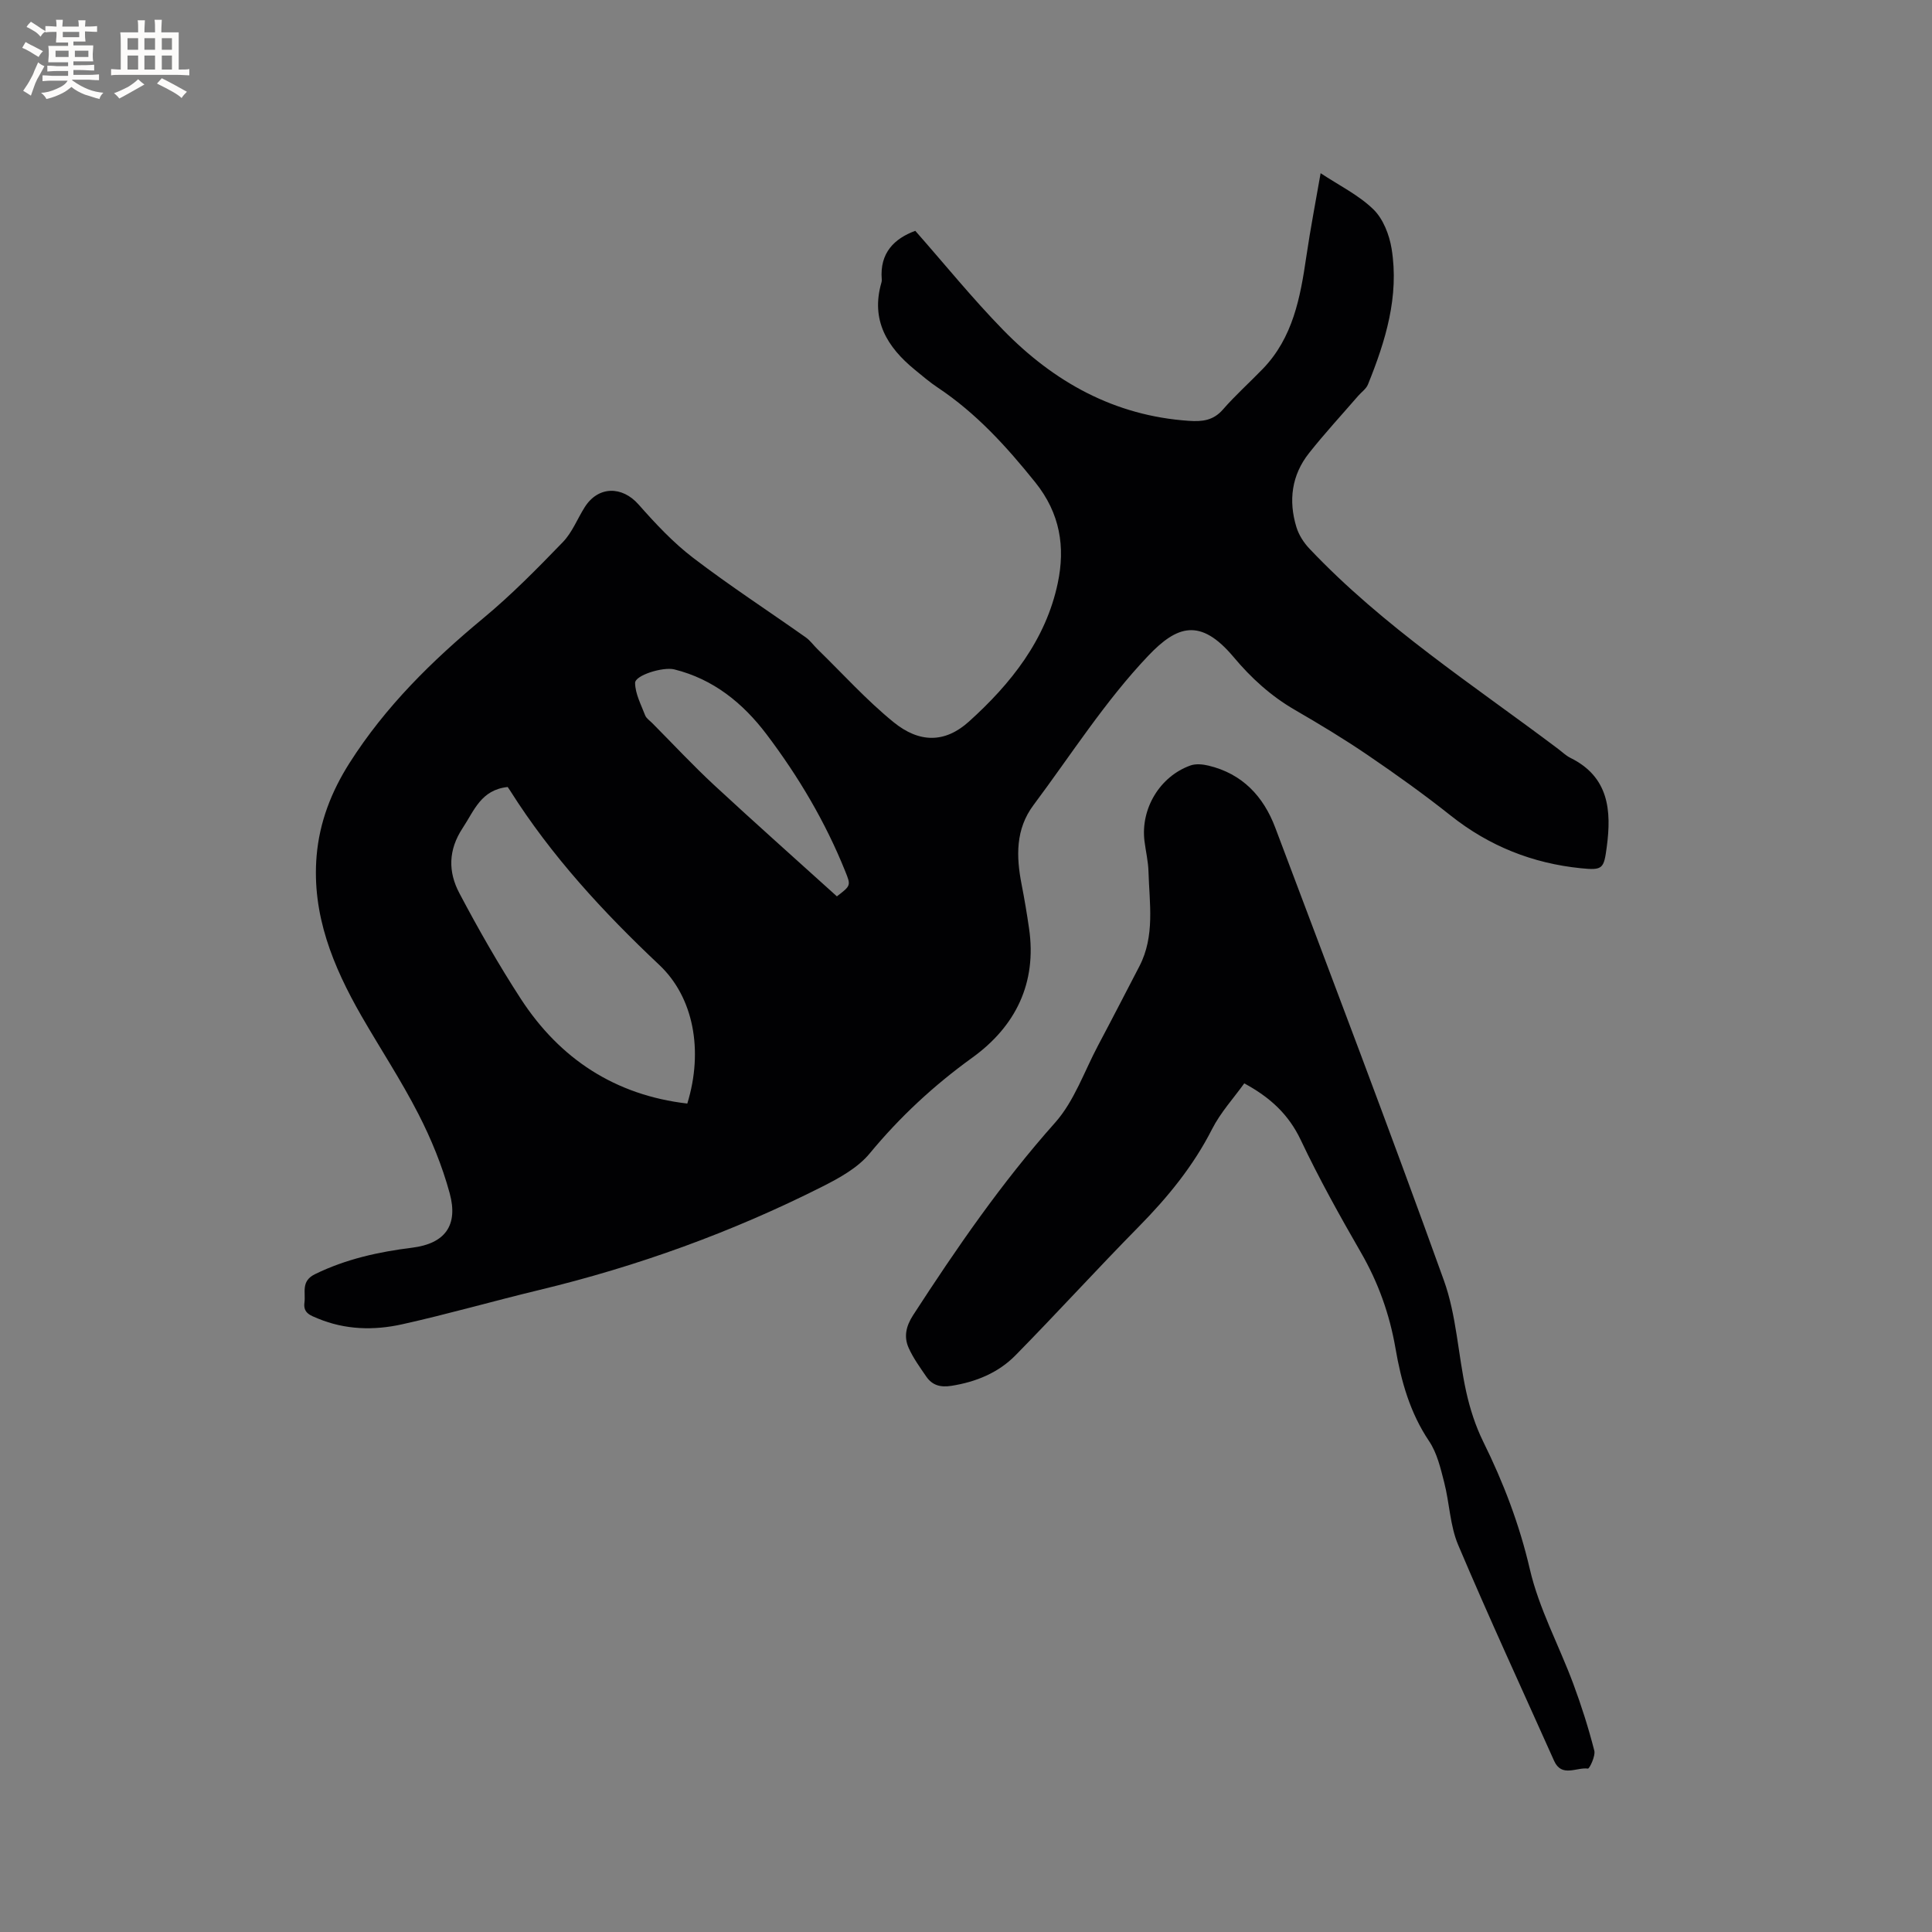
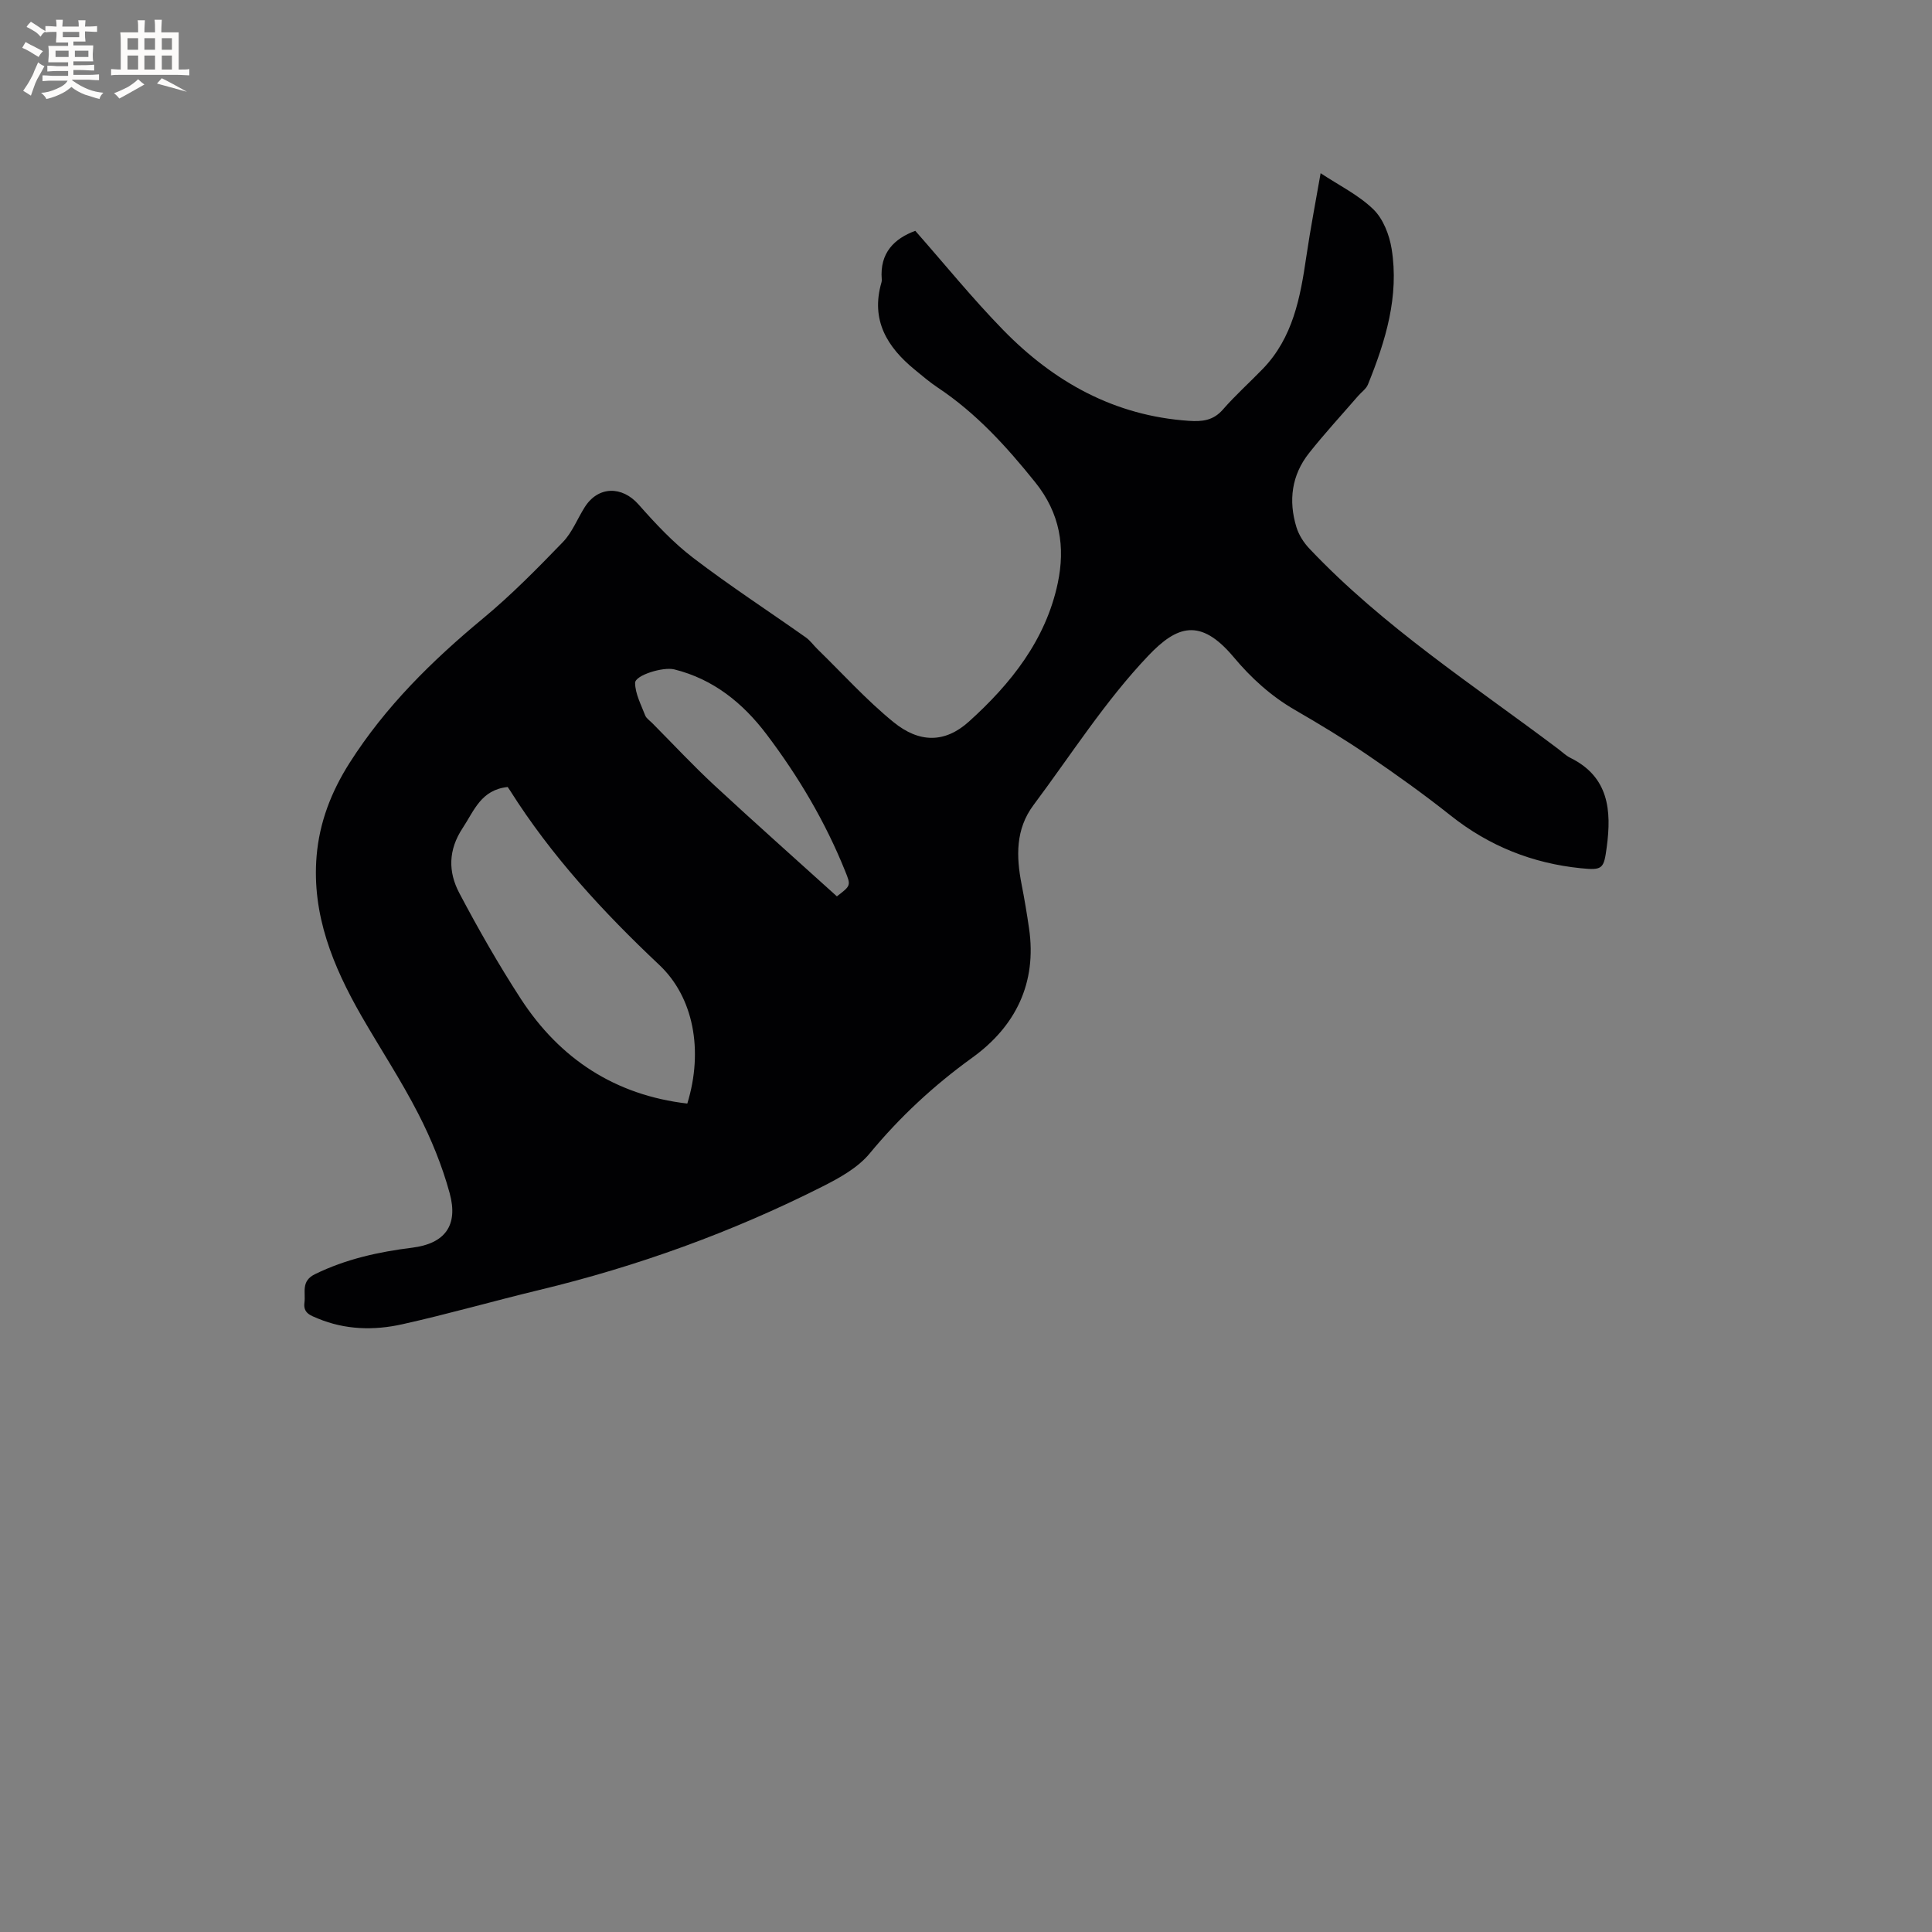
<svg xmlns="http://www.w3.org/2000/svg" enable-background="new 0 0 400 400" viewBox="0 0 400 400">
  <rect x="0" y="0" width="400" height="400" fill="#808080" stroke="none" />
  <path d="m189.5 47.79c6.09 6.91 11.82 13.99 18.16 20.49 10.52 10.8 23.07 17.81 38.49 18.85 2.78.19 5.05-.06 7.04-2.34 2.57-2.95 5.51-5.58 8.24-8.4 6.27-6.48 7.79-14.8 9.03-23.27.86-5.85 1.99-11.66 2.96-17.26 3.79 2.51 7.84 4.49 10.92 7.48 2.03 1.97 3.31 5.27 3.78 8.17 1.59 9.84-1.25 19.08-4.9 28.09-.37.92-1.36 1.59-2.05 2.39-3.39 3.92-6.92 7.74-10.14 11.81-3.62 4.56-4.3 9.85-2.62 15.34.5 1.63 1.53 3.24 2.72 4.48 15.27 16.13 33.85 28.17 51.45 41.42.85.64 1.63 1.41 2.56 1.87 7.97 3.94 8.53 10.9 7.52 18.46-.6 4.5-.82 4.85-5.35 4.39-10-1.01-18.99-4.58-26.94-10.89-5.55-4.41-11.33-8.54-17.19-12.53-4.9-3.34-9.99-6.41-15.12-9.38-4.93-2.86-9.01-6.57-12.66-10.93-6.91-8.23-11.75-6.47-17.64-.29-8.92 9.37-15.99 20.51-23.79 30.95-3.73 4.99-3.59 10.63-2.46 16.41.59 3.01 1.1 6.05 1.54 9.09 1.67 11.36-2.82 20.34-11.74 26.78-7.98 5.76-15 12.27-21.26 19.85-2.46 2.97-6.26 5.07-9.81 6.86-18.69 9.43-38.27 16.51-58.64 21.41-9.47 2.28-18.84 4.98-28.34 7.09-5.84 1.3-11.79 1.16-17.48-1.21-1.48-.62-3.04-1.1-2.75-3.26.29-2.14-.79-4.46 2.21-5.92 6.4-3.12 13.12-4.6 20.11-5.47 6.78-.85 9.57-4.61 7.75-11.28-1.54-5.65-3.81-11.21-6.49-16.43-3.56-6.95-7.89-13.51-11.79-20.29-5.88-10.25-10.29-20.98-9.27-33.12.59-6.94 3.02-13.26 6.82-19.24 7.44-11.7 17.09-21.18 27.68-29.96 5.84-4.84 11.2-10.3 16.48-15.76 1.94-2 3.01-4.84 4.54-7.25 2.79-4.39 7.72-4.41 11.13-.55 3.48 3.94 7.14 7.87 11.3 11.05 7.55 5.77 15.54 10.97 23.31 16.46.93.65 1.61 1.64 2.44 2.45 5.22 5.08 10.13 10.55 15.77 15.13 5.31 4.31 10.6 4.35 15.57-.12 8.67-7.81 15.93-16.91 18.41-28.69 1.57-7.45.51-14.43-4.67-20.87-5.96-7.42-12.22-14.31-20.17-19.6-1.67-1.11-3.21-2.43-4.77-3.71-5.74-4.69-9.15-10.29-6.9-18.04.06-.2.09-.42.07-.63-.47-5.55 2.65-8.5 6.94-10.08zm-47.2 180.69c3.38-11.03 1.28-22.03-5.8-28.7-11.58-10.91-22.35-22.57-30.89-36.1-.23-.36-.48-.7-.5-.74-5.53.59-6.92 4.87-9.31 8.48-3.03 4.58-3.02 9.1-.7 13.49 3.94 7.46 8.14 14.82 12.73 21.89 8.09 12.44 19.54 19.94 34.47 21.68zm30.97-42.9c2.91-2.23 2.92-2.24 1.71-5.23-4.1-10.19-9.66-19.57-16.26-28.3-4.9-6.48-11.02-11.45-19.12-13.46-2.32-.57-8.13 1.21-8.11 2.81.03 2.25 1.24 4.5 2.08 6.7.25.64.97 1.1 1.49 1.63 4.26 4.29 8.38 8.72 12.81 12.83 8.39 7.77 16.94 15.37 25.4 23.02z" fill="#010103" />
-   <path d="m257.61 224.3c-2.21 3.08-4.91 6.02-6.66 9.46-3.9 7.68-9.21 14.15-15.2 20.23-8.62 8.75-16.89 17.85-25.5 26.61-3.57 3.63-8.17 5.51-13.26 6.32-2.28.36-3.97-.1-5.22-1.92-1.3-1.9-2.68-3.8-3.62-5.88-1.06-2.33-.59-4.52.9-6.83 9-13.88 18.34-27.45 29.4-39.86 3.97-4.46 6.04-10.62 8.92-16.03 2.88-5.42 5.69-10.89 8.52-16.33 3.27-6.29 2.08-13.03 1.89-19.65-.06-2.11-.57-4.2-.83-6.3-.82-6.69 3.18-13.38 9.53-15.64 1.1-.39 2.53-.25 3.71.03 7.01 1.67 11.39 6.35 13.84 12.85 11.75 31.2 23.63 62.36 34.91 93.73 2.62 7.28 2.93 15.36 4.61 23 .78 3.55 1.93 7.13 3.53 10.38 4.19 8.48 7.5 17.12 9.66 26.43 1.89 8.15 6.03 15.76 8.98 23.68 1.69 4.54 3.16 9.18 4.36 13.86.29 1.12-1.01 3.77-1.31 3.73-2.36-.33-5.43 1.91-7.01-1.61-6.66-14.88-13.5-29.68-19.86-44.69-1.7-4.01-1.79-8.69-2.9-12.98-.75-2.93-1.48-6.07-3.12-8.51-3.96-5.89-5.79-12.42-6.96-19.23-1.22-7.06-3.57-13.63-7.17-19.86-4.39-7.61-8.67-15.31-12.43-23.24-2.51-5.31-6.34-8.85-11.71-11.75z" fill="#010103" />
  <g fill="#fcfbfa">
    <path d="m6.8 9.5c.6.3 1.3.7 2.1 1.1-.4.4-.7.8-.9 1.2-.7-.4-1.3-.8-1.8-1.1s-1.1-.6-1.6-.8c.2-.4.5-.8.7-1.2.4.2.8.5 1.5.8zm.9 6.9c-.3.6-.5 1.1-.7 1.7s-.4 1.1-.6 1.7c-.6-.4-1.1-.7-1.6-1 .7-1 1.2-1.8 1.5-2.4.3-.5.6-1.1.8-1.7.3-.6.5-1.2.8-1.8.3.3.8.6 1.3.8-.7 1.3-1.2 2.2-1.5 2.7zm.1-11c.4.3 1 .7 1.7 1.1-.5.2-.8.6-1.1 1.1-.5-.6-1-1-1.4-1.2s-.9-.6-1.5-.8c.2-.4.5-.7.9-1.1.5.3.9.6 1.4.9zm10.5 13.1c1 .4 2 .6 3.1.7-.4.4-.7.8-.8 1.3-.9-.2-1.9-.6-3-.9-1-.4-2-.9-2.8-1.6-.5.4-1.1.9-1.9 1.3s-1.9.9-3.3 1.2c-.1-.3-.5-.8-1.1-1.3 1 0 2.1-.3 3.2-.8 1.2-.5 1.9-1 2.3-1.7h-3.2c-.4 0-1 0-2 .1v-1.2c1 0 1.7.1 2 .1h3.3v-1h-2.3c-.2 0-.9 0-2 .1v-1.2c1.2 0 1.9.1 2 .1h2.3v-.8h-4.1c0-.7.1-1.2.1-1.6 0-.5 0-1.1-.1-1.8h4.1v-.7h-2.5c0-.6.1-1.1.1-1.6v-.6h-.5c-.4 0-1 0-1.8.1v-1.3c1.2 0 1.9.1 2.1.1h.2c0-.3 0-.8-.1-1.4h1.4c0 .6-.1 1-.1 1.4h3.4c0-.4 0-.8-.1-1.3h1.5c0 .4-.1.9-.1 1.3.7 0 1.5 0 2.5-.1v1.2c-1 0-1.8-.1-2.5-.1v.6c0 .3 0 .8.1 1.5h-2.5v.8h4.1c0 .7-.1 1.3-.1 1.8s0 1 .1 1.5h-4.1v.8h1.4c.8 0 1.8 0 2.9-.1v1.2c-1 0-1.9-.1-2.8-.1h-1.5v1h3.2c.3 0 1 0 2.1-.1v1.2c-1.1 0-1.8-.1-2.1-.1h-3.4l-.1.1c1.4 1 2.4 1.5 3.4 1.9zm-4.1-6.7v-1.3h-2.7v1.3zm2.2-4.1v-1.1h-3.4v1.1zm1.9 4.1v-1.3h-2.8v1.3z" />
-     <path d="m37 6.7v2.3 5.4c1 0 1.8 0 2.2-.1v1.3c-.6 0-1.5-.1-2.5-.1h-11.9c-.7 0-1.3 0-1.8.1v-1.3c.5 0 1.1.1 2 .1v-5.2c0-1 0-1.8-.1-2.5h3.7c0-1.3 0-2.1-.1-2.5h1.5c0 .4-.1 1.3-.1 2.5h2.2c0-1.2 0-2.1-.1-2.6h1.5c0 .4-.1 1.3-.1 2.6zm-12.3 13.7c-.3-.4-.7-.8-1.1-1.1 1.1-.4 2.1-.9 2.9-1.3.8-.5 1.5-1 2.1-1.6.4.4.9.8 1.3 1.1-2.5 1.4-4.2 2.4-5.2 2.9zm3.9-10.1v-2.4h-2.2v2.4zm0 4.1v-2.9h-2.2v2.9zm3.5-4.1v-2.4h-2.2v2.4zm0 4.1v-2.9h-2.2v2.9zm.4 2.9 1-1.1c.6.3 1.4.7 2.5 1.3s2 1.1 2.7 1.5c-.4.4-.8.8-1.1 1.3-.8-.8-2.5-1.7-5.1-3zm3.1-7v-2.4h-2.1v2.4zm0 4.1v-2.9h-2.1v2.9z" />
+     <path d="m37 6.7v2.3 5.4c1 0 1.8 0 2.2-.1v1.3c-.6 0-1.5-.1-2.5-.1h-11.9c-.7 0-1.3 0-1.8.1v-1.3c.5 0 1.1.1 2 .1v-5.2c0-1 0-1.8-.1-2.5h3.7c0-1.3 0-2.1-.1-2.5h1.5c0 .4-.1 1.3-.1 2.5h2.2c0-1.2 0-2.1-.1-2.6h1.5c0 .4-.1 1.3-.1 2.6zm-12.3 13.7c-.3-.4-.7-.8-1.1-1.1 1.1-.4 2.1-.9 2.9-1.3.8-.5 1.5-1 2.1-1.6.4.4.9.8 1.3 1.1-2.5 1.4-4.2 2.4-5.2 2.9zm3.9-10.1v-2.4h-2.2v2.4zm0 4.1v-2.9h-2.2v2.9zm3.5-4.1v-2.4h-2.2v2.4zm0 4.1v-2.9h-2.2v2.9zm.4 2.9 1-1.1c.6.3 1.4.7 2.5 1.3s2 1.1 2.7 1.5zm3.1-7v-2.4h-2.1v2.4zm0 4.1v-2.9h-2.1v2.9z" />
  </g>
</svg>